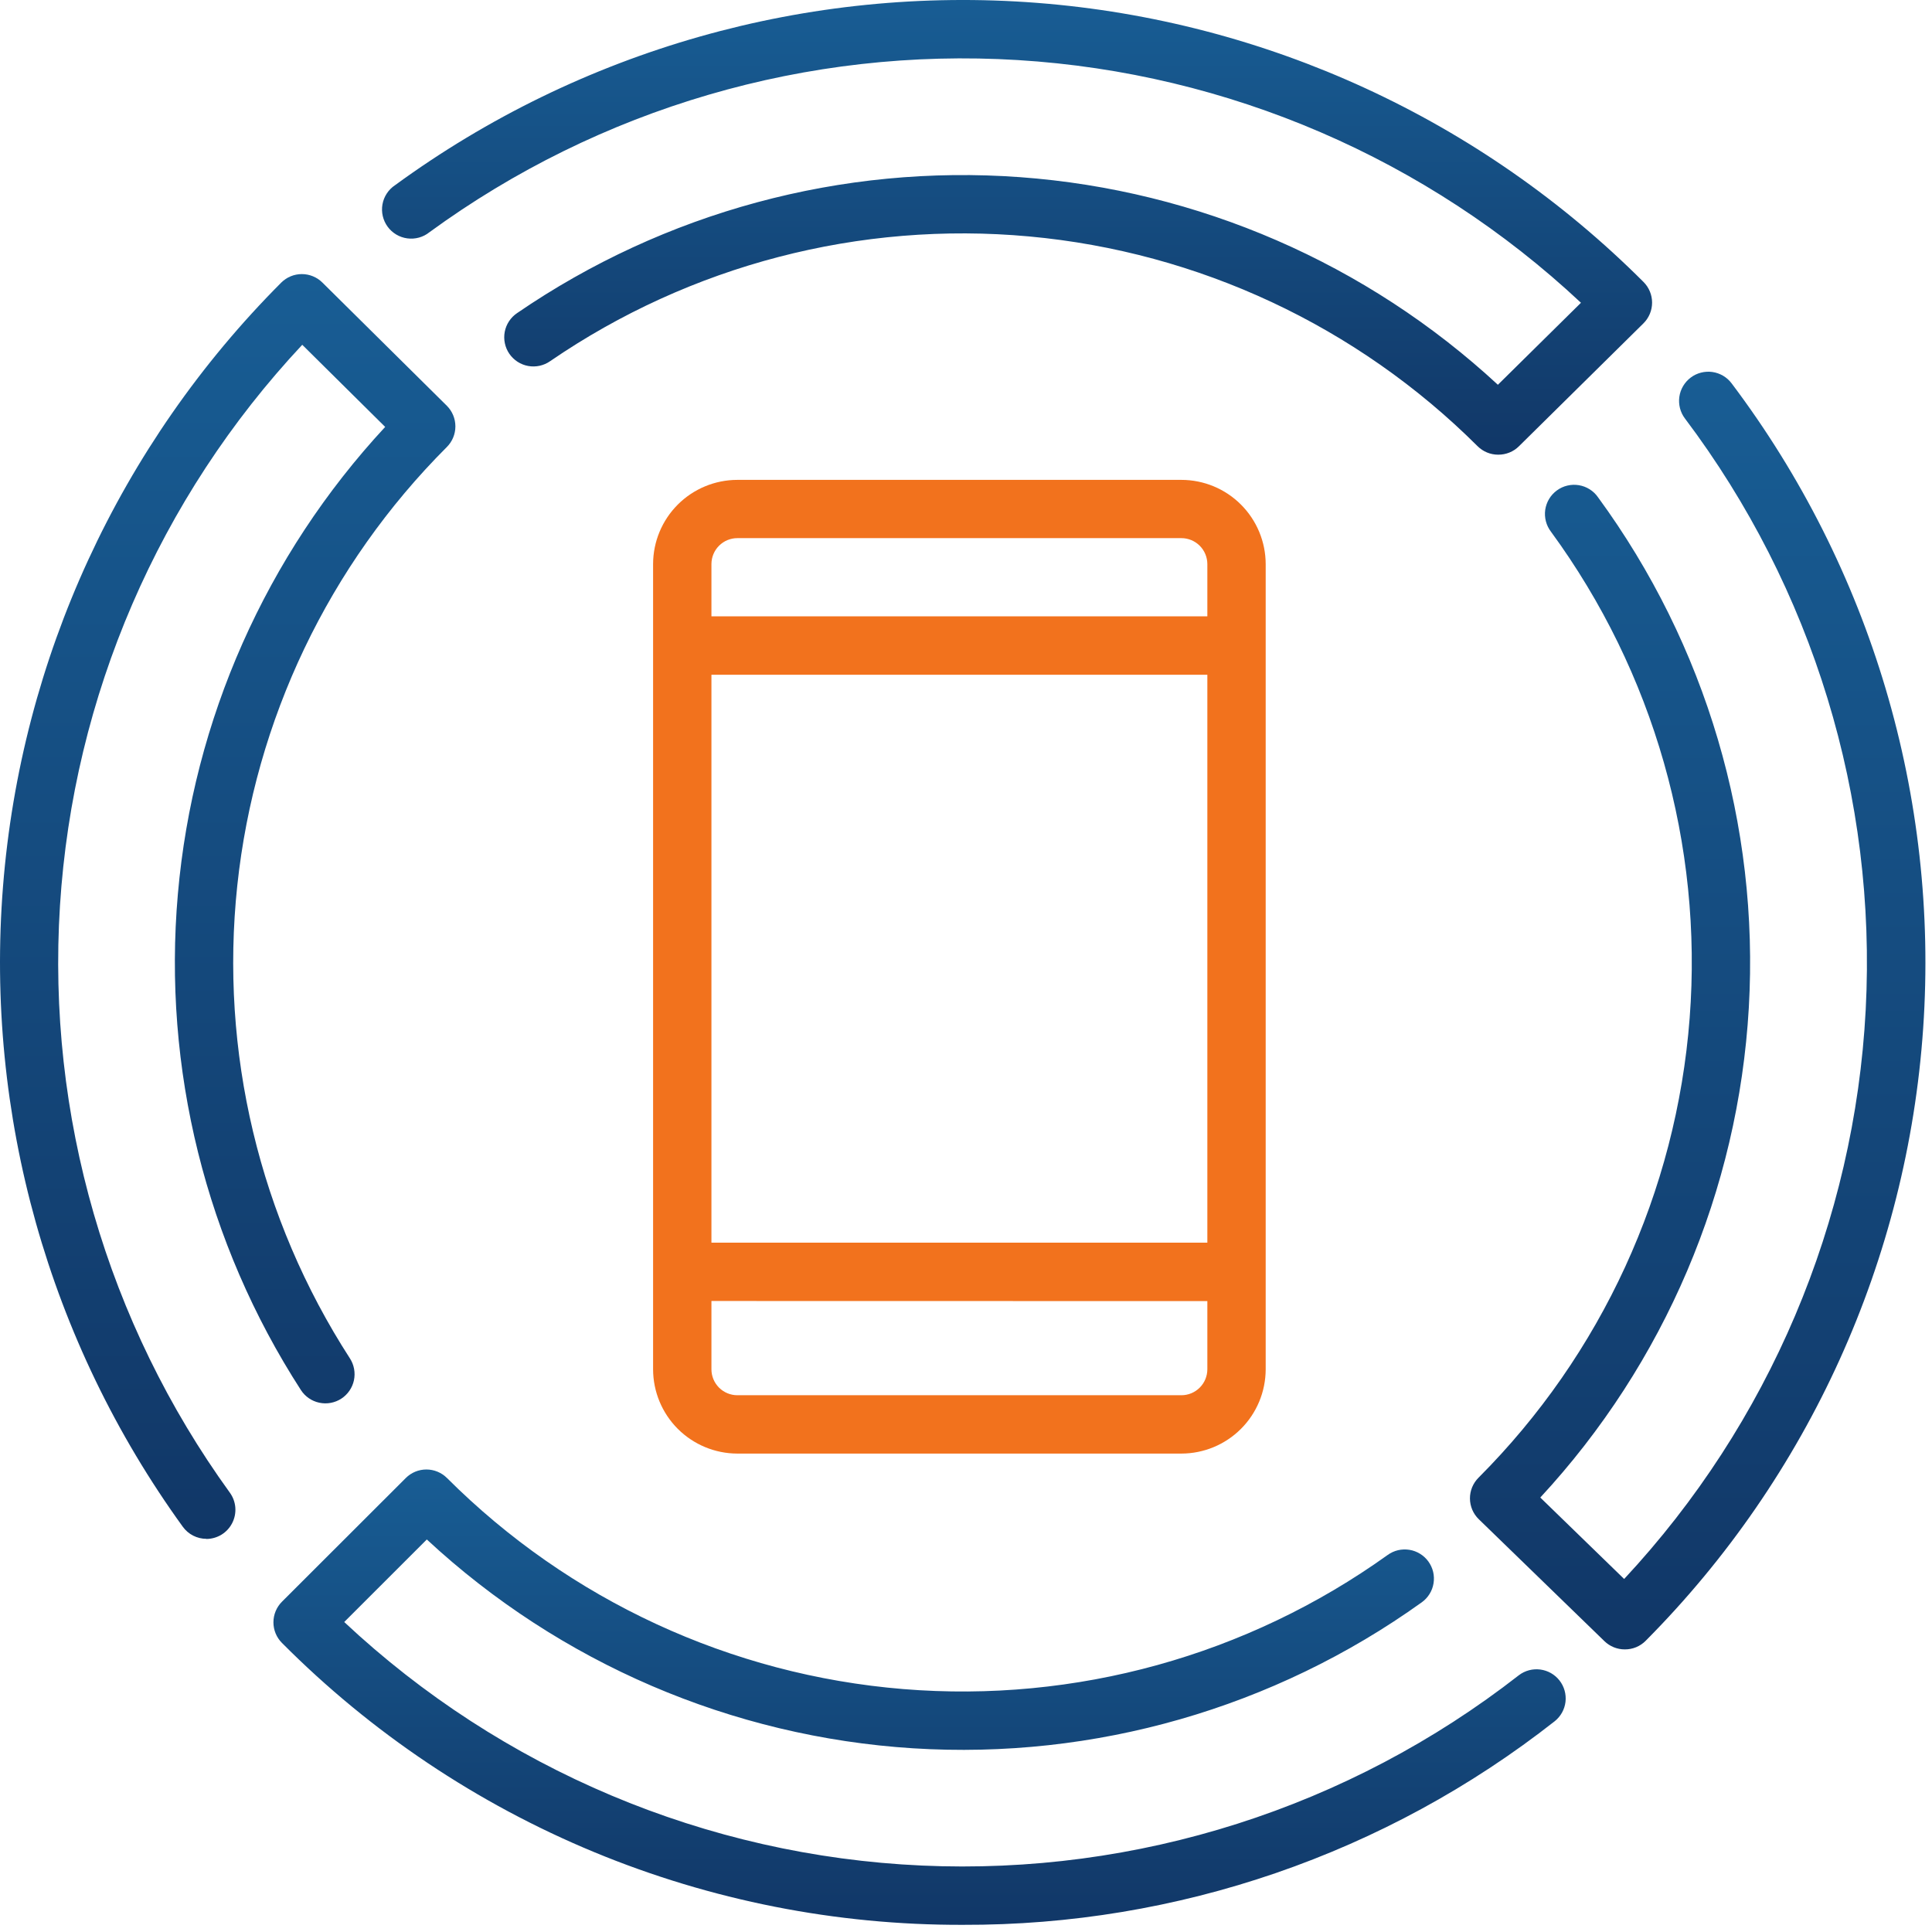
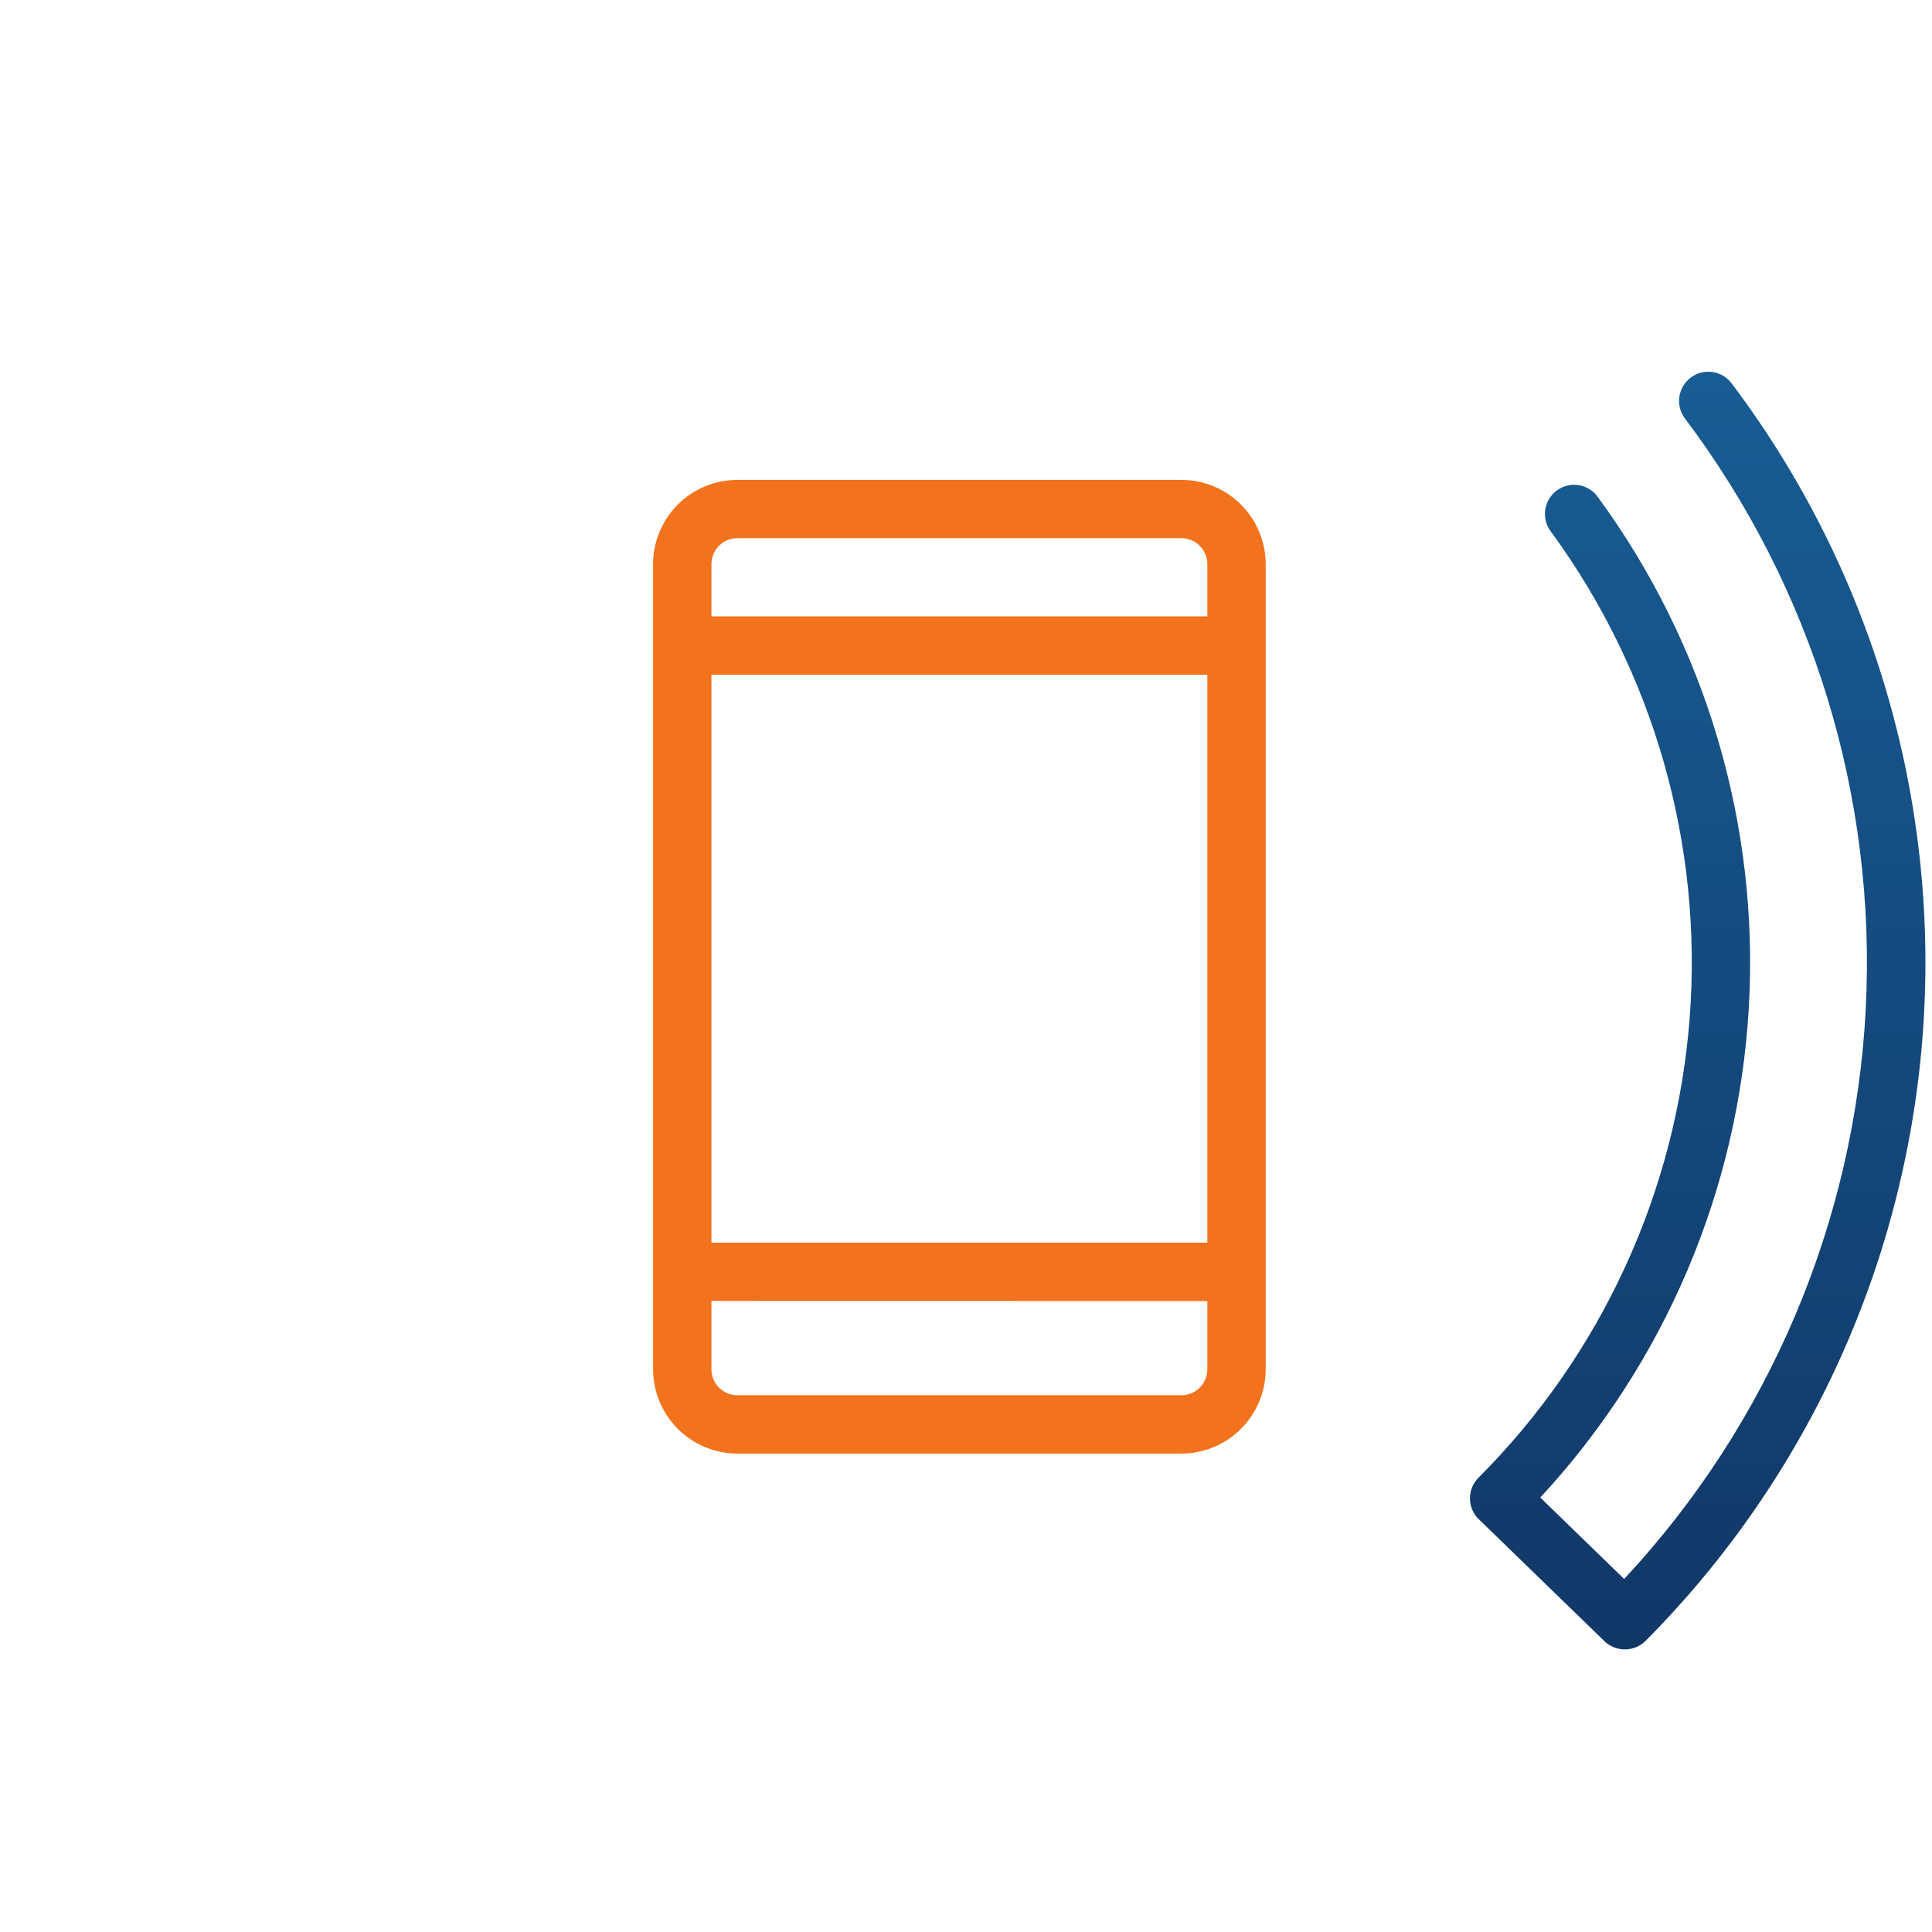
<svg xmlns="http://www.w3.org/2000/svg" width="76" height="76" viewBox="0 0 76 76" fill="none">
-   <path d="M46.474 57.18H29.006C28.128 57.179 27.285 56.829 26.663 56.208C26.042 55.587 25.692 54.744 25.691 53.865V22.19C25.692 21.311 26.042 20.469 26.663 19.848C27.285 19.227 28.128 18.878 29.006 18.877H46.472C47.352 18.878 48.195 19.227 48.816 19.849C49.438 20.471 49.788 21.313 49.789 22.192V53.87C49.786 54.748 49.436 55.589 48.815 56.209C48.194 56.83 47.352 57.179 46.474 57.18ZM27.986 51.178V53.865C27.987 54.136 28.094 54.395 28.285 54.586C28.477 54.777 28.736 54.885 29.006 54.885H46.474C46.744 54.885 47.003 54.777 47.194 54.586C47.386 54.395 47.493 54.136 47.494 53.865V51.182L27.986 51.178ZM27.986 48.883H47.494V26.543H27.986V48.883ZM27.986 24.244H47.494V22.19C47.493 21.919 47.386 21.66 47.194 21.468C47.003 21.277 46.743 21.169 46.472 21.169H29.006C28.736 21.169 28.477 21.276 28.286 21.467C28.094 21.658 27.987 21.918 27.986 22.188V24.244Z" fill="#F2721D" />
-   <path d="M58.933 17.886C58.629 17.886 58.338 17.765 58.123 17.551C53.386 12.829 47.147 9.911 40.486 9.301C33.825 8.69 27.159 10.425 21.642 14.207C21.518 14.294 21.378 14.355 21.23 14.388C21.082 14.421 20.928 14.424 20.779 14.397C20.63 14.37 20.488 14.314 20.36 14.232C20.233 14.149 20.123 14.043 20.037 13.918C19.951 13.793 19.891 13.652 19.86 13.504C19.828 13.355 19.827 13.202 19.855 13.053C19.884 12.904 19.941 12.762 20.025 12.636C20.108 12.509 20.216 12.401 20.342 12.316C26.139 8.342 33.116 6.456 40.127 6.969C47.137 7.481 53.765 10.361 58.923 15.136L62.191 11.91C56.145 6.246 48.311 2.869 40.04 2.363C31.77 1.856 23.582 4.252 16.89 9.137C16.769 9.234 16.63 9.305 16.481 9.346C16.332 9.387 16.175 9.398 16.022 9.377C15.869 9.357 15.721 9.305 15.588 9.226C15.455 9.147 15.339 9.042 15.248 8.917C15.157 8.792 15.092 8.649 15.057 8.499C15.022 8.348 15.018 8.192 15.045 8.039C15.072 7.887 15.13 7.741 15.215 7.612C15.3 7.482 15.41 7.371 15.539 7.286C22.833 1.959 31.792 -0.585 40.798 0.113C49.804 0.811 58.264 4.705 64.651 11.091C64.758 11.197 64.843 11.324 64.901 11.464C64.959 11.603 64.989 11.753 64.989 11.904C64.989 12.055 64.959 12.205 64.901 12.345C64.843 12.484 64.758 12.611 64.651 12.718L59.752 17.554C59.645 17.661 59.517 17.745 59.376 17.802C59.235 17.859 59.085 17.887 58.933 17.886Z" fill="url(#paint0_linear_1_1889)" />
-   <path d="M8.122 60.534C7.94 60.534 7.761 60.491 7.6 60.409C7.438 60.327 7.299 60.207 7.192 60.06C1.916 52.772 -0.591 43.844 0.118 34.876C0.827 25.907 4.708 17.485 11.064 11.116C11.279 10.902 11.57 10.782 11.873 10.782C12.177 10.782 12.468 10.902 12.683 11.116L17.576 15.96C17.683 16.066 17.768 16.193 17.826 16.333C17.884 16.472 17.914 16.622 17.914 16.773C17.914 16.924 17.884 17.074 17.826 17.213C17.768 17.353 17.683 17.48 17.576 17.586C12.937 22.226 10.028 28.314 9.334 34.837C8.641 41.36 10.204 47.923 13.764 53.434C13.929 53.69 13.986 54 13.923 54.298C13.859 54.595 13.68 54.855 13.424 55.021C13.169 55.186 12.858 55.243 12.56 55.179C12.263 55.116 12.002 54.937 11.837 54.681C8.1 48.895 6.396 42.03 6.997 35.169C7.597 28.308 10.467 21.843 15.152 16.794L11.89 13.563C6.248 19.59 2.879 27.391 2.359 35.63C1.84 43.868 4.202 52.03 9.042 58.718C9.166 58.889 9.24 59.091 9.257 59.302C9.273 59.513 9.231 59.724 9.135 59.912C9.039 60.101 8.893 60.259 8.713 60.37C8.532 60.48 8.325 60.538 8.114 60.539L8.122 60.534Z" fill="url(#paint1_linear_1_1889)" />
-   <path d="M37.868 75.718C32.894 75.732 27.965 74.759 23.369 72.856C18.773 70.952 14.6 68.156 11.092 64.629C10.877 64.414 10.756 64.123 10.756 63.818C10.756 63.514 10.877 63.222 11.092 63.007L15.962 58.142C16.177 57.927 16.469 57.806 16.773 57.806C17.077 57.806 17.369 57.927 17.584 58.142C22.394 62.948 28.754 65.89 35.531 66.444C42.308 66.998 49.062 65.128 54.589 61.167C54.711 61.079 54.849 61.016 54.996 60.981C55.143 60.947 55.295 60.942 55.444 60.966C55.593 60.99 55.735 61.043 55.863 61.123C55.992 61.202 56.103 61.306 56.191 61.428C56.279 61.55 56.342 61.689 56.377 61.836C56.411 61.982 56.416 62.135 56.392 62.283C56.368 62.432 56.315 62.575 56.235 62.703C56.156 62.831 56.052 62.942 55.93 63.03C50.122 67.195 43.052 69.224 35.919 68.774C28.786 68.324 22.028 65.421 16.79 60.559L13.541 63.806C19.729 69.605 27.786 73.003 36.259 73.386C44.731 73.77 53.063 71.114 59.75 65.898C59.99 65.716 60.292 65.636 60.591 65.675C60.89 65.714 61.162 65.869 61.347 66.106C61.533 66.344 61.617 66.645 61.583 66.944C61.548 67.243 61.397 67.517 61.162 67.706C54.522 72.924 46.314 75.747 37.868 75.718Z" fill="url(#paint2_linear_1_1889)" />
+   <path d="M46.474 57.18H29.006C28.128 57.179 27.285 56.829 26.663 56.208C26.042 55.587 25.692 54.744 25.691 53.865V22.19C25.692 21.311 26.042 20.469 26.663 19.848C27.285 19.227 28.128 18.878 29.006 18.877H46.472C47.352 18.878 48.195 19.227 48.816 19.849C49.438 20.471 49.788 21.313 49.789 22.192V53.87C49.786 54.748 49.436 55.589 48.815 56.209C48.194 56.83 47.352 57.179 46.474 57.18ZM27.986 51.178V53.865C27.987 54.136 28.094 54.395 28.285 54.586C28.477 54.777 28.736 54.885 29.006 54.885H46.474C46.744 54.885 47.003 54.777 47.194 54.586C47.386 54.395 47.493 54.136 47.494 53.865V51.182L27.986 51.178ZM27.986 48.883H47.494V26.543H27.986ZM27.986 24.244H47.494V22.19C47.493 21.919 47.386 21.66 47.194 21.468C47.003 21.277 46.743 21.169 46.472 21.169H29.006C28.736 21.169 28.477 21.276 28.286 21.467C28.094 21.658 27.987 21.918 27.986 22.188V24.244Z" fill="#F2721D" />
  <path d="M63.916 64.883C63.616 64.884 63.328 64.767 63.113 64.558L58.172 59.763C58.063 59.657 57.976 59.531 57.916 59.391C57.857 59.251 57.825 59.101 57.824 58.949C57.823 58.797 57.852 58.646 57.91 58.505C57.968 58.365 58.053 58.237 58.16 58.13C62.998 53.287 65.944 46.874 66.467 40.05C66.99 33.226 65.055 26.44 61.012 20.917C60.919 20.796 60.851 20.657 60.812 20.509C60.773 20.361 60.764 20.207 60.785 20.056C60.807 19.905 60.859 19.759 60.937 19.628C61.016 19.497 61.12 19.383 61.243 19.293C61.366 19.202 61.506 19.137 61.655 19.102C61.803 19.066 61.957 19.061 62.108 19.086C62.259 19.111 62.403 19.165 62.533 19.247C62.662 19.328 62.774 19.434 62.861 19.56C67.111 25.362 69.208 32.462 68.794 39.642C68.38 46.821 65.479 53.633 60.591 58.909L63.89 62.113C69.59 55.997 72.954 48.07 73.392 39.722C73.829 31.375 71.311 23.139 66.281 16.462C66.19 16.342 66.124 16.204 66.086 16.058C66.049 15.912 66.04 15.76 66.061 15.611C66.082 15.461 66.132 15.318 66.209 15.188C66.286 15.058 66.387 14.944 66.508 14.853C66.628 14.762 66.766 14.696 66.912 14.659C67.058 14.621 67.21 14.612 67.359 14.633C67.509 14.654 67.653 14.705 67.783 14.781C67.913 14.858 68.026 14.959 68.117 15.08C73.599 22.353 76.274 31.358 75.653 40.443C75.032 49.529 71.156 58.086 64.735 64.546C64.628 64.654 64.5 64.739 64.36 64.797C64.219 64.855 64.068 64.884 63.916 64.883Z" fill="url(#paint3_linear_1_1889)" />
  <defs>
    <linearGradient id="paint0_linear_1_1889" x1="40.008" y1="0" x2="40.008" y2="17.886" gradientUnits="userSpaceOnUse">
      <stop stop-color="#185D94" />
      <stop offset="1" stop-color="#113767" />
    </linearGradient>
    <linearGradient id="paint1_linear_1_1889" x1="8.957" y1="10.782" x2="8.957" y2="60.539" gradientUnits="userSpaceOnUse">
      <stop stop-color="#185D94" />
      <stop offset="1" stop-color="#113767" />
    </linearGradient>
    <linearGradient id="paint2_linear_1_1889" x1="36.173" y1="57.806" x2="36.173" y2="75.719" gradientUnits="userSpaceOnUse">
      <stop stop-color="#185D94" />
      <stop offset="1" stop-color="#113767" />
    </linearGradient>
    <linearGradient id="paint3_linear_1_1889" x1="66.783" y1="14.622" x2="66.783" y2="64.883" gradientUnits="userSpaceOnUse">
      <stop stop-color="#185D94" />
      <stop offset="1" stop-color="#113767" />
    </linearGradient>
  </defs>
</svg>